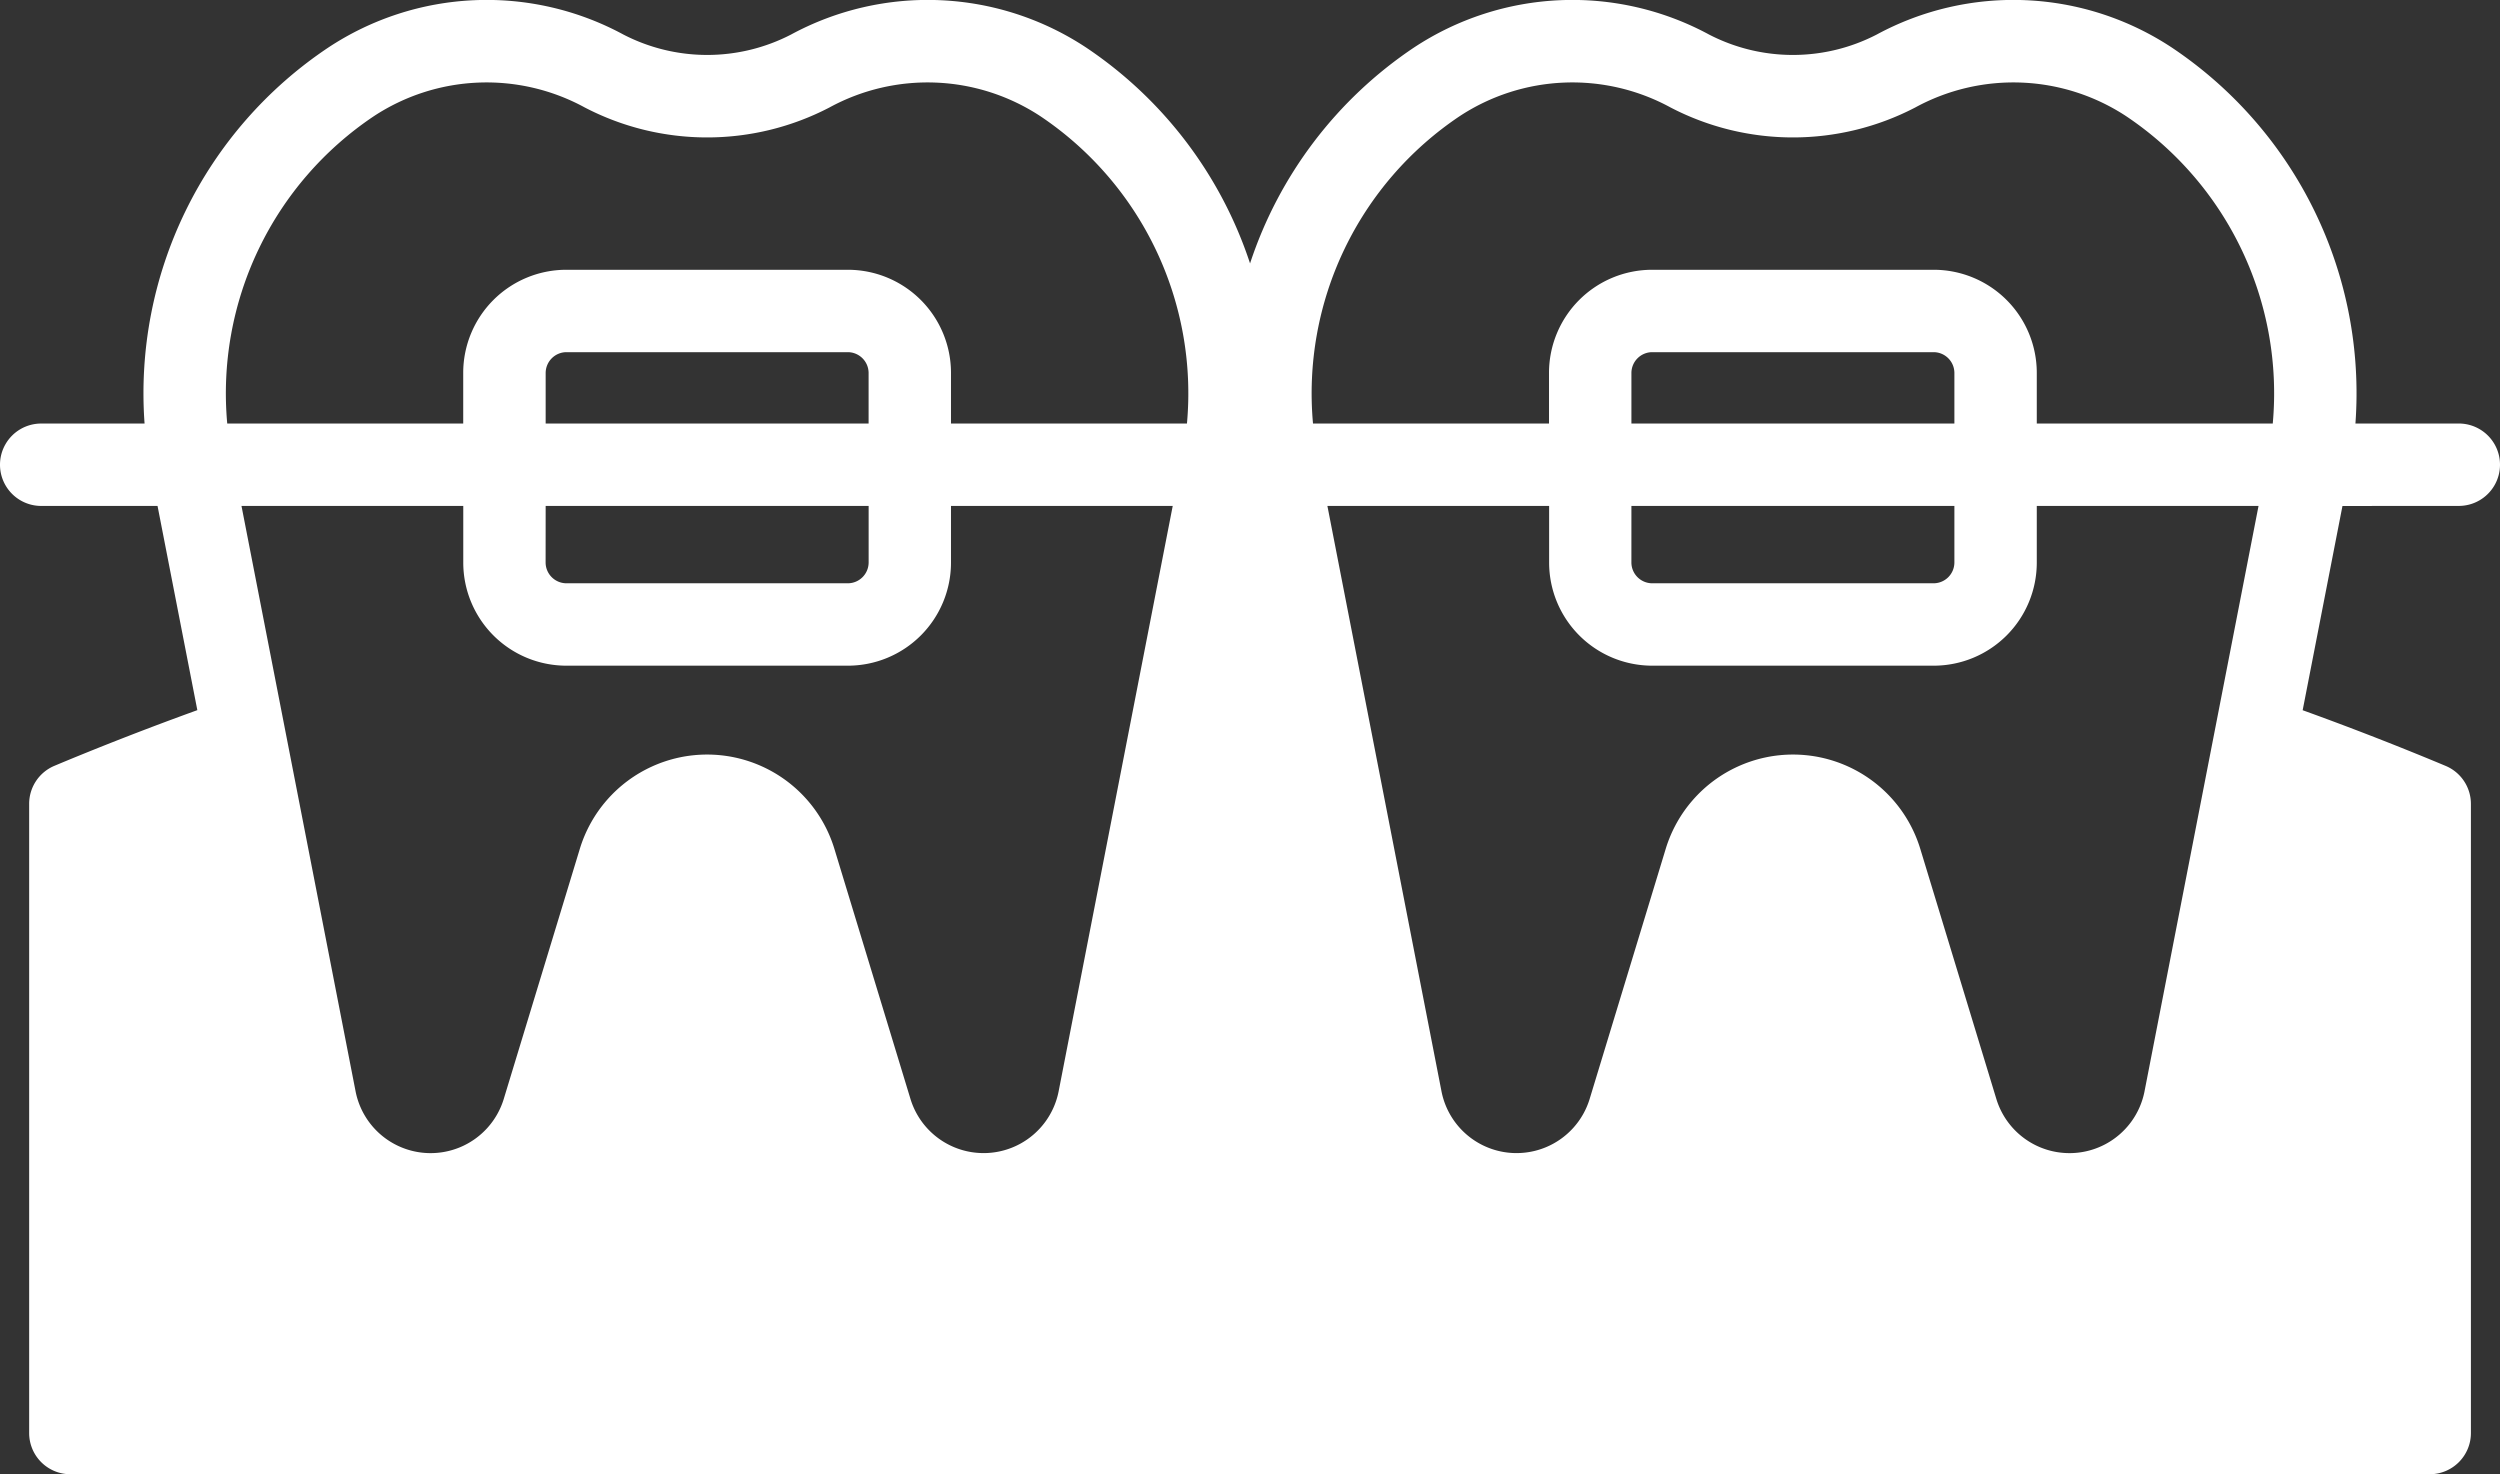
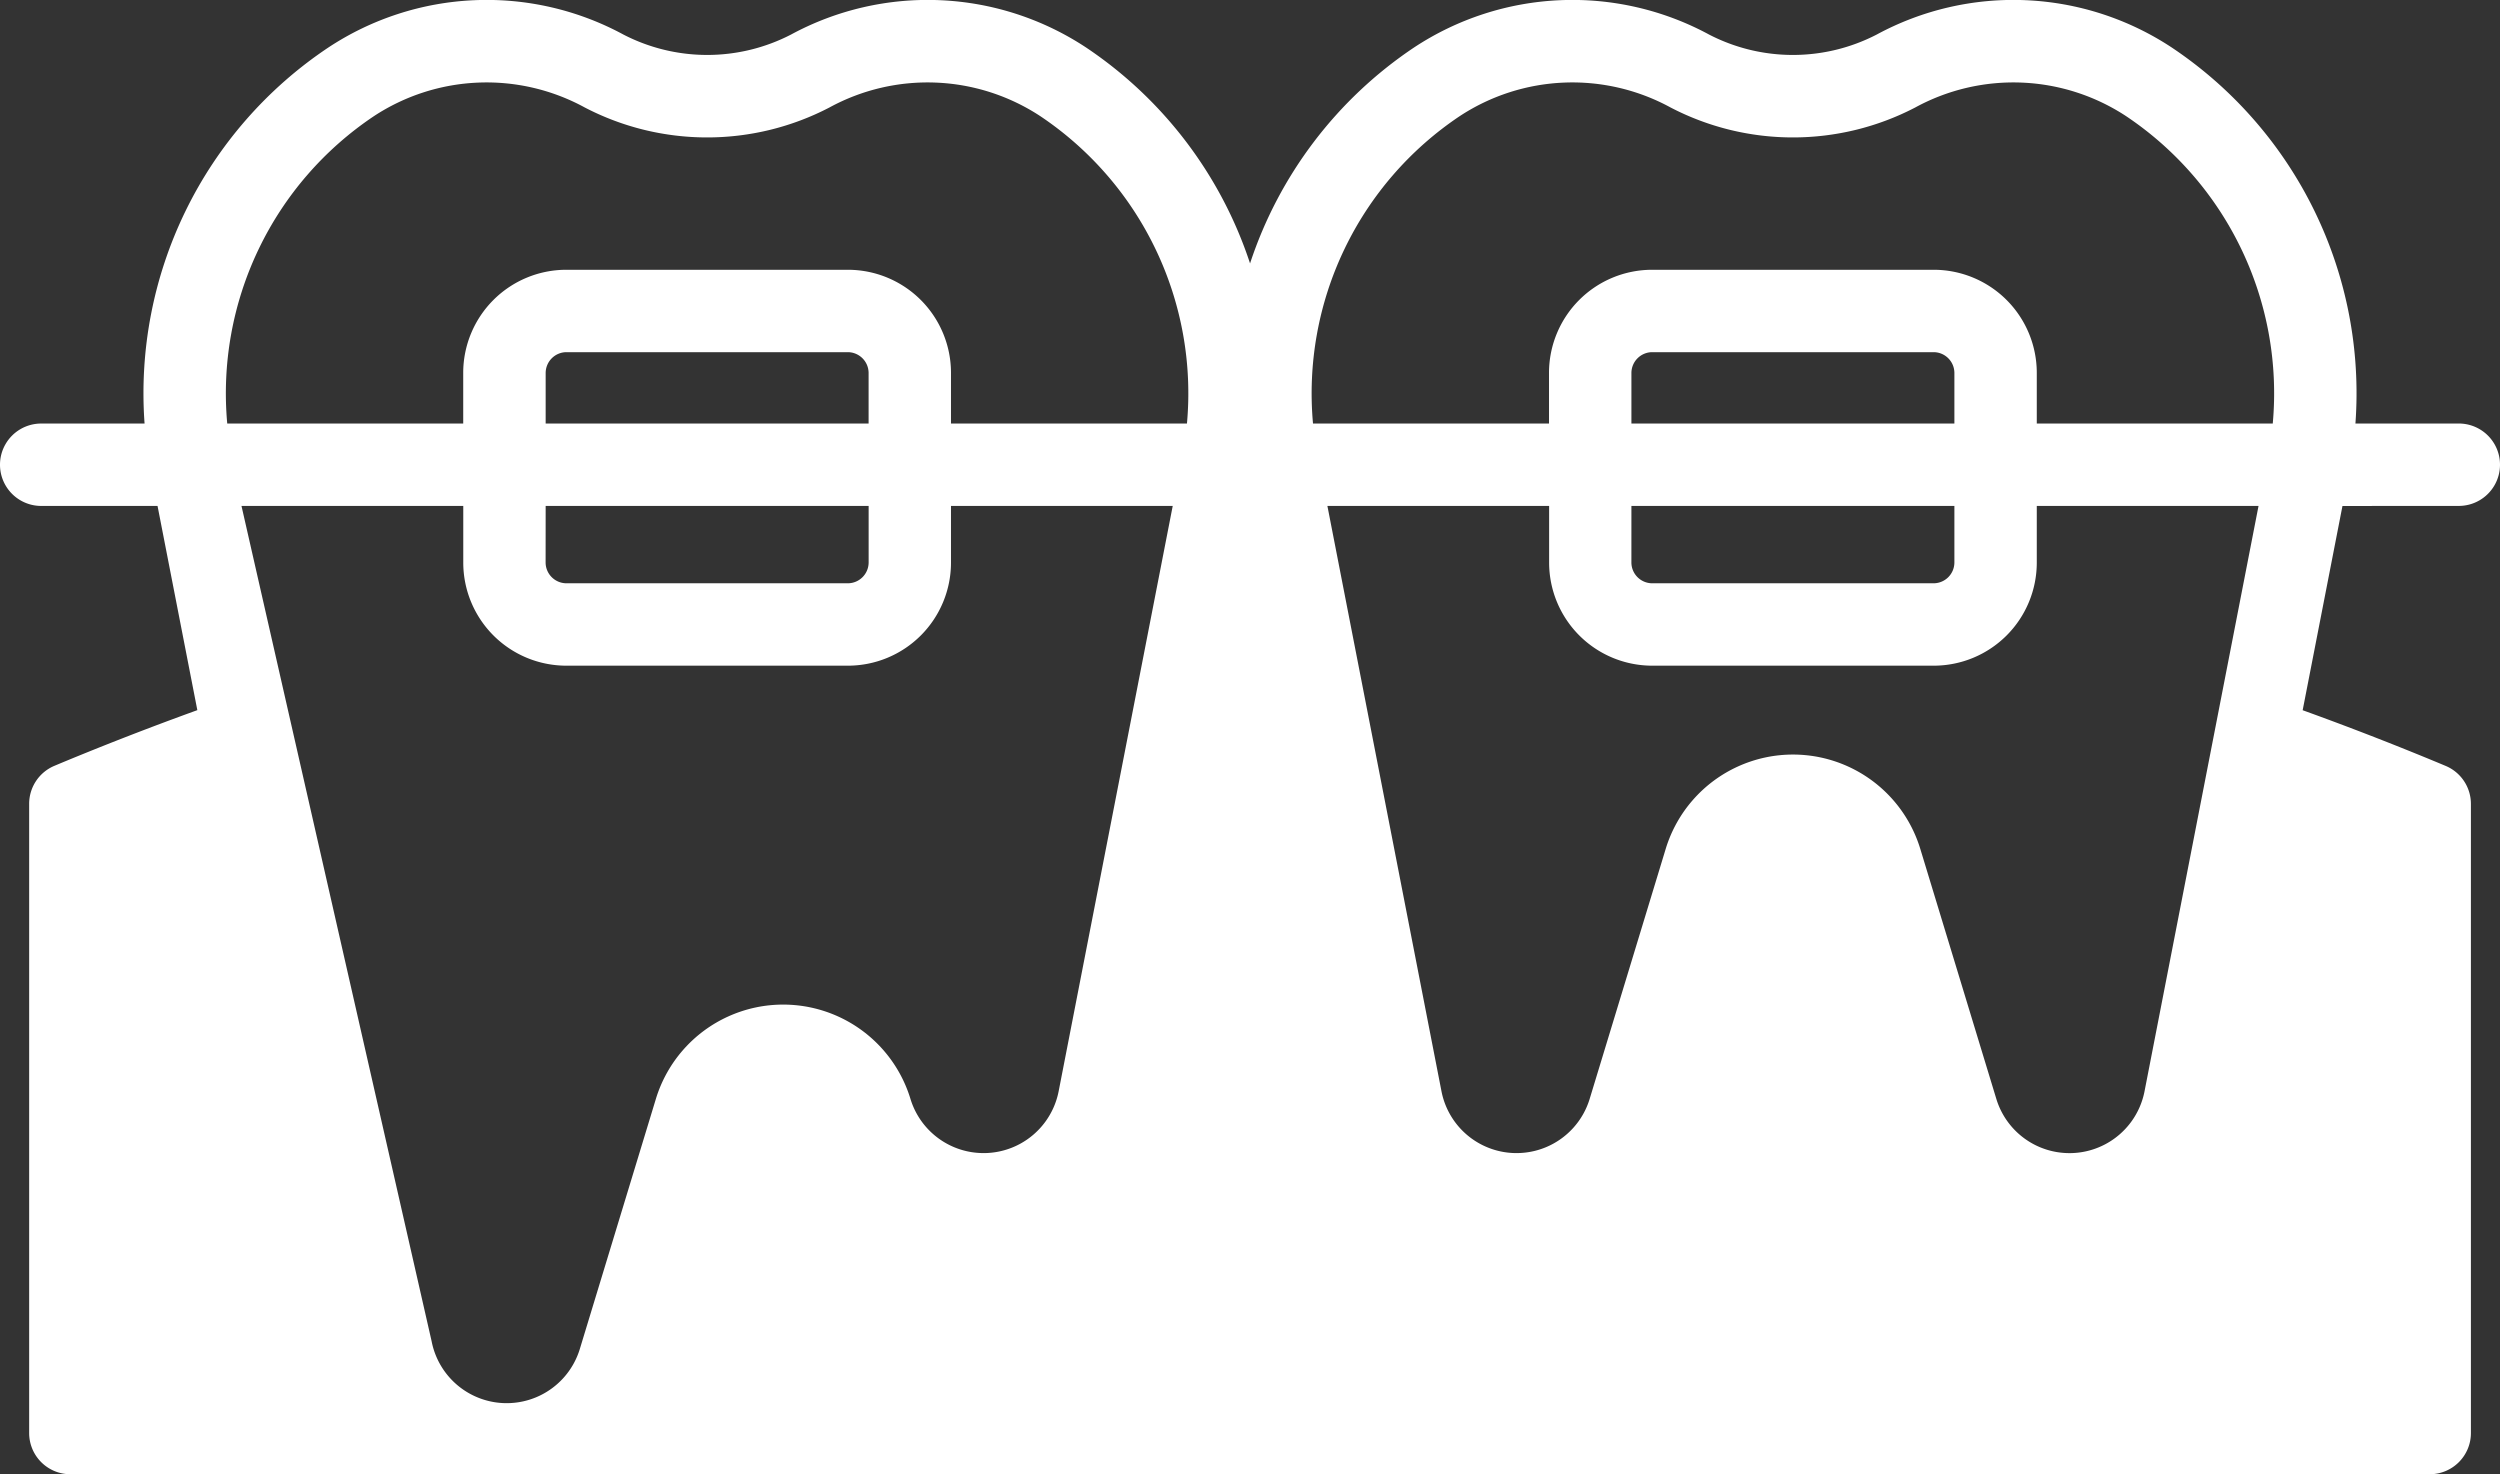
<svg xmlns="http://www.w3.org/2000/svg" width="144.98" height="85.495" viewBox="0 0 144.98 85.495">
  <rect x="0" y="0" width="144.98" height="85.495" fill="#333333" stroke="none" />
  <g id="Orthodontic" transform="translate(-13.256 -112.838)">
-     <path id="Path_3759" data-name="Path 3759" d="M155.847,142.177a2.389,2.389,0,1,0,0-4.778h-5.995a24.107,24.107,0,0,0-10.643-21.8,16.659,16.659,0,0,0-17.122-.756,10.579,10.579,0,0,1-9.716,0,16.66,16.66,0,0,0-17.122.756,24.148,24.148,0,0,0-9.5,12.515,24.147,24.147,0,0,0-9.5-12.515,16.659,16.659,0,0,0-17.122-.756,10.58,10.58,0,0,1-9.716,0,16.659,16.659,0,0,0-17.122.756A24.107,24.107,0,0,0,21.64,137.4H15.645a2.389,2.389,0,1,0,0,4.778h6.747L24.7,154.021q-3.965,1.434-7.88,3.057l-.4.168a2.389,2.389,0,0,0-1.473,2.206v36.491a2.389,2.389,0,0,0,2.389,2.389H154.16a2.389,2.389,0,0,0,2.389-2.389V159.453a2.39,2.39,0,0,0-1.467-2.2q-4.116-1.721-8.29-3.228l2.308-11.844ZM97.913,119.57a11.891,11.891,0,0,1,12.221-.5,15.356,15.356,0,0,0,14.193,0,11.89,11.89,0,0,1,12.22.5,19.34,19.34,0,0,1,8.511,17.83H131.373v-2.944a5.979,5.979,0,0,0-5.973-5.973H109.059a5.98,5.98,0,0,0-5.973,5.973V137.4H89.4A19.341,19.341,0,0,1,97.913,119.57Zm9.952,22.607h18.73v3.292a1.21,1.21,0,0,1-1.195,1.195H109.059a1.211,1.211,0,0,1-1.195-1.195Zm0-4.778v-2.944a1.211,1.211,0,0,1,1.195-1.194H125.4a1.21,1.21,0,0,1,1.195,1.194V137.4ZM34.946,119.57a11.89,11.89,0,0,1,12.22-.5,15.356,15.356,0,0,0,14.193,0,11.89,11.89,0,0,1,12.22.5,19.341,19.341,0,0,1,8.511,17.83H68.406v-2.944a5.98,5.98,0,0,0-5.973-5.973H46.092a5.979,5.979,0,0,0-5.973,5.973V137.4H26.434A19.341,19.341,0,0,1,34.946,119.57ZM44.9,142.177h18.73v3.292a1.211,1.211,0,0,1-1.195,1.195H46.092a1.211,1.211,0,0,1-1.195-1.195Zm0-4.778v-2.944a1.211,1.211,0,0,1,1.195-1.194H62.433a1.211,1.211,0,0,1,1.195,1.194V137.4Zm-4.778,4.778v3.292a5.979,5.979,0,0,0,5.973,5.973H62.433a5.98,5.98,0,0,0,5.973-5.973v-3.292H81.265l-6.616,33.946a4.434,4.434,0,0,1-8.594.442l-4.411-14.5a7.716,7.716,0,0,0-14.763,0l-4.41,14.5a4.434,4.434,0,0,1-8.595-.442L27.26,142.177Zm97.5,33.946a4.434,4.434,0,0,1-8.595.442l-4.41-14.5a7.716,7.716,0,0,0-14.763,0l-4.41,14.5a4.434,4.434,0,0,1-8.594-.442l-6.616-33.946h12.859v3.292a5.98,5.98,0,0,0,5.973,5.973H125.4a5.979,5.979,0,0,0,5.973-5.973v-3.292h12.86Z" transform="translate(0)" fill="#fff" />
+     <path id="Path_3759" data-name="Path 3759" d="M155.847,142.177a2.389,2.389,0,1,0,0-4.778h-5.995a24.107,24.107,0,0,0-10.643-21.8,16.659,16.659,0,0,0-17.122-.756,10.579,10.579,0,0,1-9.716,0,16.66,16.66,0,0,0-17.122.756,24.148,24.148,0,0,0-9.5,12.515,24.147,24.147,0,0,0-9.5-12.515,16.659,16.659,0,0,0-17.122-.756,10.58,10.58,0,0,1-9.716,0,16.659,16.659,0,0,0-17.122.756A24.107,24.107,0,0,0,21.64,137.4H15.645a2.389,2.389,0,1,0,0,4.778h6.747L24.7,154.021q-3.965,1.434-7.88,3.057l-.4.168a2.389,2.389,0,0,0-1.473,2.206v36.491a2.389,2.389,0,0,0,2.389,2.389H154.16a2.389,2.389,0,0,0,2.389-2.389V159.453a2.39,2.39,0,0,0-1.467-2.2q-4.116-1.721-8.29-3.228l2.308-11.844ZM97.913,119.57a11.891,11.891,0,0,1,12.221-.5,15.356,15.356,0,0,0,14.193,0,11.89,11.89,0,0,1,12.22.5,19.34,19.34,0,0,1,8.511,17.83H131.373v-2.944a5.979,5.979,0,0,0-5.973-5.973H109.059a5.98,5.98,0,0,0-5.973,5.973V137.4H89.4A19.341,19.341,0,0,1,97.913,119.57Zm9.952,22.607h18.73v3.292a1.21,1.21,0,0,1-1.195,1.195H109.059a1.211,1.211,0,0,1-1.195-1.195Zm0-4.778v-2.944a1.211,1.211,0,0,1,1.195-1.194H125.4a1.21,1.21,0,0,1,1.195,1.194V137.4ZM34.946,119.57a11.89,11.89,0,0,1,12.22-.5,15.356,15.356,0,0,0,14.193,0,11.89,11.89,0,0,1,12.22.5,19.341,19.341,0,0,1,8.511,17.83H68.406v-2.944a5.98,5.98,0,0,0-5.973-5.973H46.092a5.979,5.979,0,0,0-5.973,5.973V137.4H26.434A19.341,19.341,0,0,1,34.946,119.57ZM44.9,142.177h18.73v3.292a1.211,1.211,0,0,1-1.195,1.195H46.092a1.211,1.211,0,0,1-1.195-1.195Zm0-4.778v-2.944a1.211,1.211,0,0,1,1.195-1.194H62.433a1.211,1.211,0,0,1,1.195,1.194V137.4Zm-4.778,4.778v3.292a5.979,5.979,0,0,0,5.973,5.973H62.433a5.98,5.98,0,0,0,5.973-5.973v-3.292H81.265l-6.616,33.946a4.434,4.434,0,0,1-8.594.442a7.716,7.716,0,0,0-14.763,0l-4.41,14.5a4.434,4.434,0,0,1-8.595-.442L27.26,142.177Zm97.5,33.946a4.434,4.434,0,0,1-8.595.442l-4.41-14.5a7.716,7.716,0,0,0-14.763,0l-4.41,14.5a4.434,4.434,0,0,1-8.594-.442l-6.616-33.946h12.859v3.292a5.98,5.98,0,0,0,5.973,5.973H125.4a5.979,5.979,0,0,0,5.973-5.973v-3.292h12.86Z" transform="translate(0)" fill="#fff" />
  </g>
</svg>